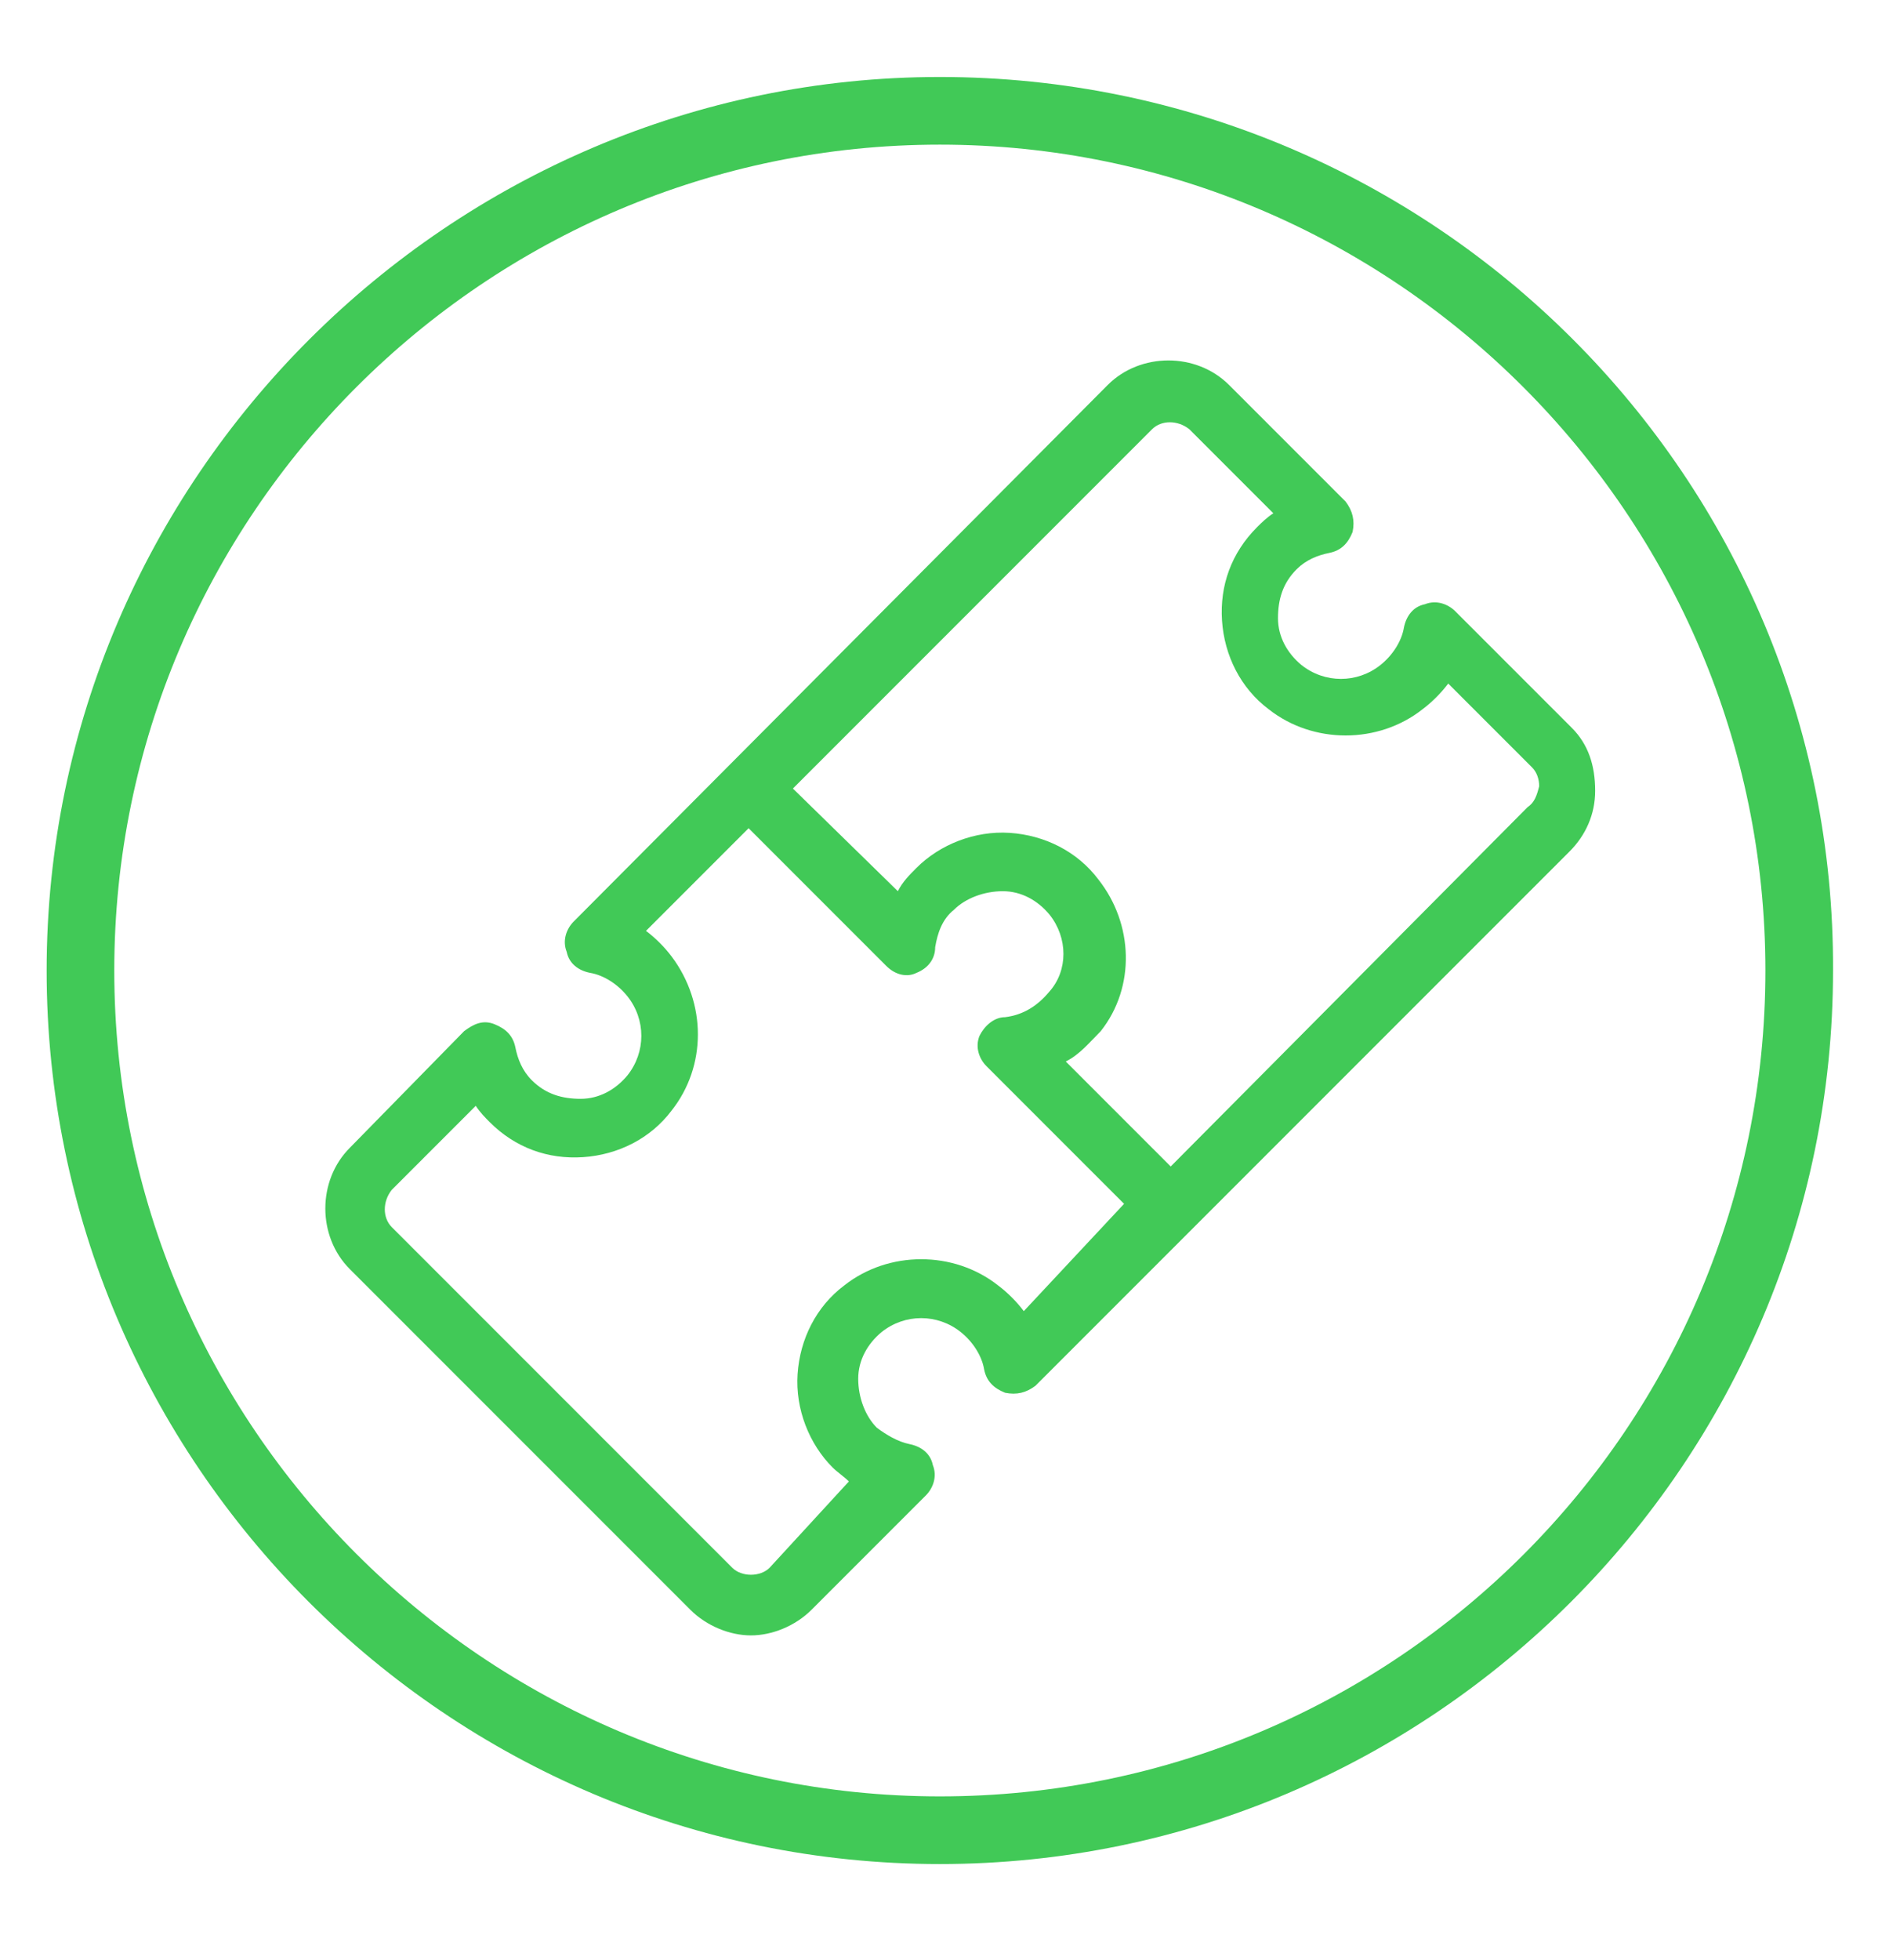
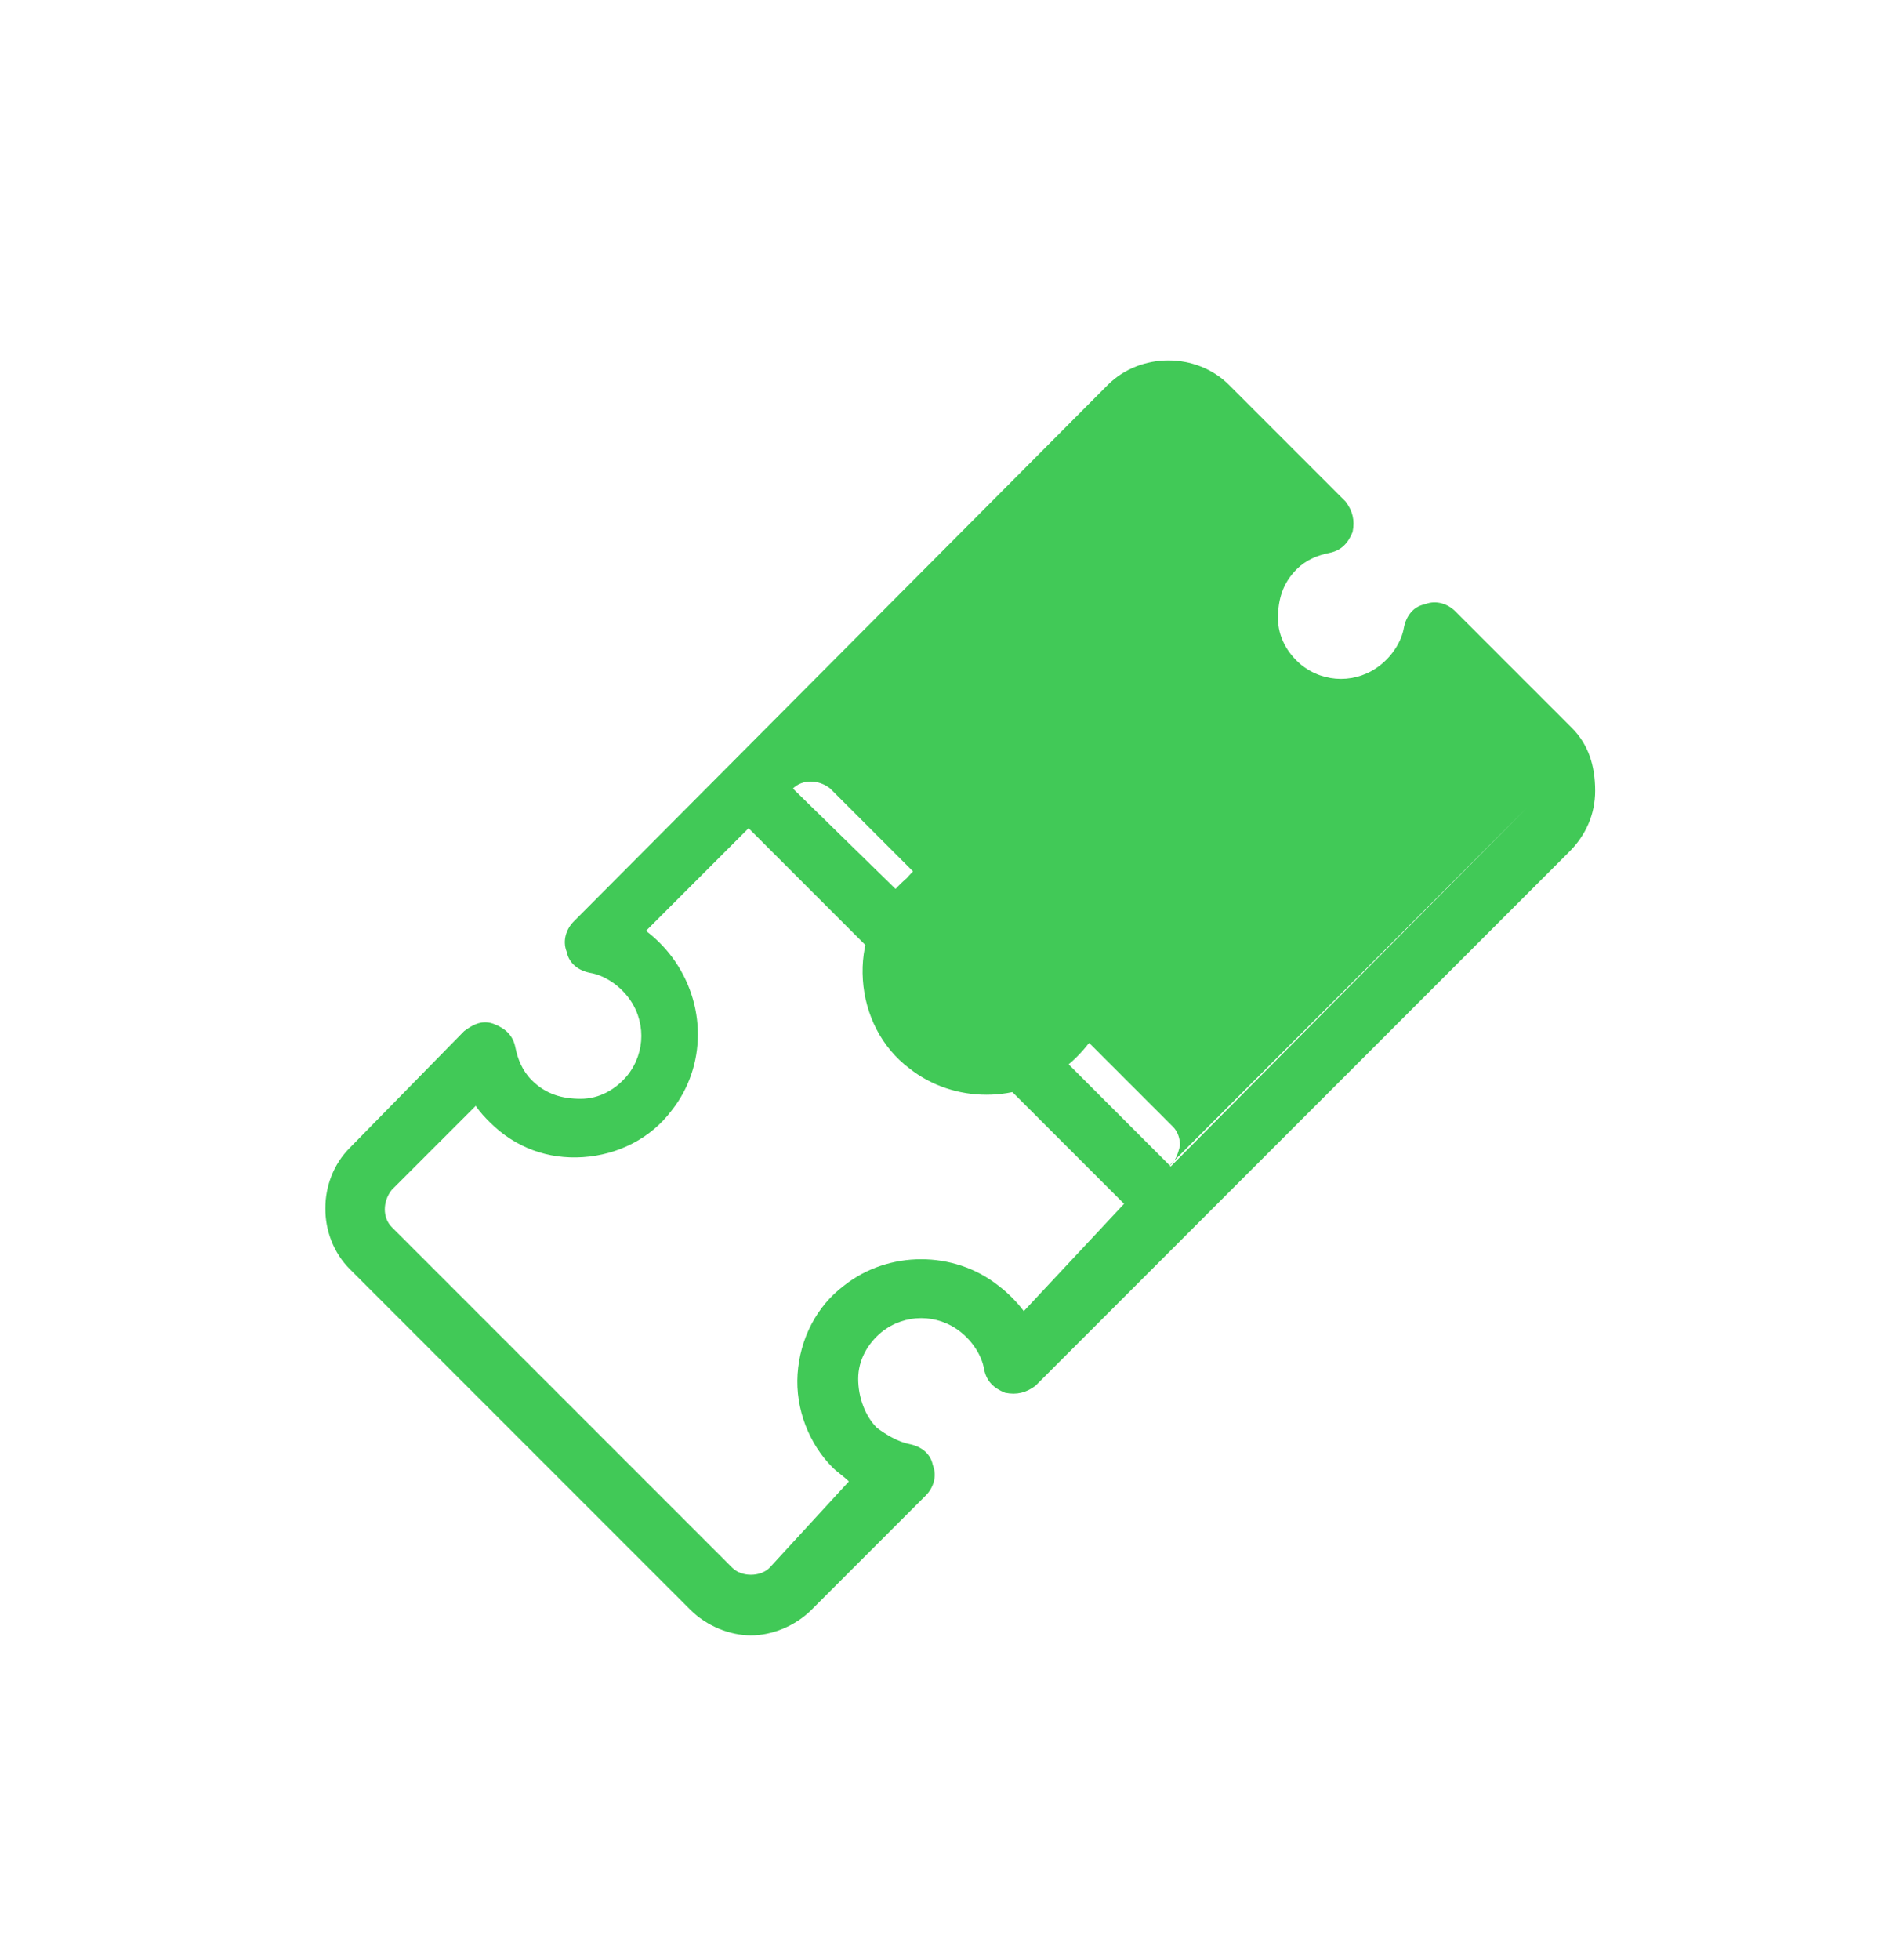
<svg xmlns="http://www.w3.org/2000/svg" width="100%" height="100%" viewBox="0 0 81 84" version="1.1" xml:space="preserve" style="fill-rule:evenodd;clip-rule:evenodd;stroke-linejoin:round;stroke-miterlimit:2;">
-   <path d="M40.3,3.3c-21,-0 -38.3,17.2 -38.3,38.3c0,21.1 17.2,38.3 38.3,38.3c21.1,0 38.3,-17.2 38.3,-38.3c0.1,-21.1 -17.1,-38.3 -38.3,-38.3m-0,73.7c-19.5,0 -35.4,-15.9 -35.4,-35.4c-0,-19.5 15.9,-35.4 35.4,-35.4c19.5,-0 35.4,15.9 35.4,35.4c-0,19.5 -15.8,35.4 -35.4,35.4" style="fill:#41c957;fill-rule:nonzero;" />
  <g>
-     <path d="M67.4,31.2l-5,-5c-0.3,-0.3 -0.8,-0.5 -1.3,-0.3c-0.5,0.1 -0.8,0.5 -0.9,1c-0.1,0.6 -0.5,1.2 -1,1.6c-1,0.8 -2.4,0.8 -3.4,0c-0.6,-0.5 -1,-1.2 -1,-2c0,-0.8 0.2,-1.5 0.8,-2.1c0.4,-0.4 0.9,-0.6 1.4,-0.7c0.5,-0.1 0.8,-0.4 1,-0.9c0.1,-0.5 0,-0.9 -0.3,-1.3l-5,-5c-1.4,-1.4 -3.8,-1.4 -5.2,0l-22.9,23c-0.3,0.3 -0.5,0.8 -0.3,1.3c0.1,0.5 0.5,0.8 1,0.9c0.6,0.1 1.2,0.5 1.6,1c0.8,1 0.8,2.4 0,3.4c-0.5,0.6 -1.2,1 -2,1c-0.8,0 -1.5,-0.2 -2.1,-0.8c-0.4,-0.4 -0.6,-0.9 -0.7,-1.4c-0.1,-0.5 -0.4,-0.8 -0.9,-1c-0.5,-0.2 -0.9,0 -1.3,0.3l-4.9,5c-1.4,1.4 -1.4,3.8 0,5.2l14.6,14.6c0.7,0.7 1.7,1.1 2.6,1.1c0.9,0 1.9,-0.4 2.6,-1.1l4.9,-4.9c0.3,-0.3 0.5,-0.8 0.3,-1.3c-0.1,-0.5 -0.5,-0.8 -1,-0.9c-0.5,-0.1 -1,-0.4 -1.4,-0.7c-0.5,-0.5 -0.8,-1.3 -0.8,-2.1c0,-0.8 0.4,-1.5 1,-2c1,-0.8 2.4,-0.8 3.4,0c0.5,0.4 0.9,1 1,1.6c0.1,0.5 0.4,0.8 0.9,1c0.5,0.1 0.9,0 1.3,-0.3l22.9,-22.9c0.7,-0.7 1.1,-1.6 1.1,-2.6c0,-1.1 -0.3,-2 -1,-2.7Zm-23.5,25c-0.3,-0.4 -0.7,-0.8 -1.1,-1.1c-1.9,-1.5 -4.7,-1.5 -6.6,0c-1.2,0.9 -1.9,2.3 -2,3.8c-0.1,1.5 0.5,3 1.5,4c0.2,0.2 0.5,0.4 0.7,0.6l-3.4,3.7c-0.4,0.4 -1.2,0.4 -1.6,0l-14.6,-14.6c-0.4,-0.4 -0.4,-1.1 0,-1.6l3.6,-3.6c0.2,0.3 0.4,0.5 0.6,0.7c1.1,1.1 2.5,1.6 4,1.5c1.5,-0.1 2.9,-0.8 3.8,-2c1.5,-1.9 1.5,-4.6 0,-6.6c-0.3,-0.4 -0.7,-0.8 -1.1,-1.1l4.4,-4.4l5.9,5.9c0.4,0.4 0.9,0.5 1.3,0.3c0.5,-0.2 0.8,-0.6 0.8,-1.1c0.1,-0.6 0.3,-1.2 0.8,-1.6c0.5,-0.5 1.3,-0.8 2.1,-0.8c0.8,0 1.5,0.4 2,1c0.8,1 0.8,2.4 0,3.3c-0.5,0.6 -1.1,1 -1.9,1.1c-0.5,0 -0.9,0.4 -1.1,0.8c-0.2,0.5 0,1 0.3,1.3l5.9,5.9l-4.3,4.6Zm21.6,-21.6l-15.3,15.4l-4.5,-4.5c0.6,-0.3 1,-0.8 1.5,-1.3c1.5,-1.9 1.4,-4.6 -0.1,-6.5c-0.9,-1.2 -2.3,-1.9 -3.8,-2c-1.5,-0.1 -3,0.5 -4,1.5c-0.3,0.3 -0.6,0.6 -0.8,1l-4.5,-4.4l15.4,-15.4c0.4,-0.4 1.1,-0.4 1.6,0l3.6,3.6c-0.3,0.2 -0.5,0.4 -0.7,0.6c-1.1,1.1 -1.6,2.5 -1.5,4c0.1,1.5 0.8,2.9 2,3.8c1.9,1.5 4.7,1.5 6.6,0c0.4,-0.3 0.8,-0.7 1.1,-1.1l3.6,3.6c0.2,0.2 0.3,0.5 0.3,0.8c-0.1,0.4 -0.2,0.7 -0.5,0.9Z" style="fill:#41c957;fill-rule:nonzero;" />
+     <path d="M67.4,31.2l-5,-5c-0.3,-0.3 -0.8,-0.5 -1.3,-0.3c-0.5,0.1 -0.8,0.5 -0.9,1c-0.1,0.6 -0.5,1.2 -1,1.6c-1,0.8 -2.4,0.8 -3.4,0c-0.6,-0.5 -1,-1.2 -1,-2c0,-0.8 0.2,-1.5 0.8,-2.1c0.4,-0.4 0.9,-0.6 1.4,-0.7c0.5,-0.1 0.8,-0.4 1,-0.9c0.1,-0.5 0,-0.9 -0.3,-1.3l-5,-5c-1.4,-1.4 -3.8,-1.4 -5.2,0l-22.9,23c-0.3,0.3 -0.5,0.8 -0.3,1.3c0.1,0.5 0.5,0.8 1,0.9c0.6,0.1 1.2,0.5 1.6,1c0.8,1 0.8,2.4 0,3.4c-0.5,0.6 -1.2,1 -2,1c-0.8,0 -1.5,-0.2 -2.1,-0.8c-0.4,-0.4 -0.6,-0.9 -0.7,-1.4c-0.1,-0.5 -0.4,-0.8 -0.9,-1c-0.5,-0.2 -0.9,0 -1.3,0.3l-4.9,5c-1.4,1.4 -1.4,3.8 0,5.2l14.6,14.6c0.7,0.7 1.7,1.1 2.6,1.1c0.9,0 1.9,-0.4 2.6,-1.1l4.9,-4.9c0.3,-0.3 0.5,-0.8 0.3,-1.3c-0.1,-0.5 -0.5,-0.8 -1,-0.9c-0.5,-0.1 -1,-0.4 -1.4,-0.7c-0.5,-0.5 -0.8,-1.3 -0.8,-2.1c0,-0.8 0.4,-1.5 1,-2c1,-0.8 2.4,-0.8 3.4,0c0.5,0.4 0.9,1 1,1.6c0.1,0.5 0.4,0.8 0.9,1c0.5,0.1 0.9,0 1.3,-0.3l22.9,-22.9c0.7,-0.7 1.1,-1.6 1.1,-2.6c0,-1.1 -0.3,-2 -1,-2.7Zm-23.5,25c-0.3,-0.4 -0.7,-0.8 -1.1,-1.1c-1.9,-1.5 -4.7,-1.5 -6.6,0c-1.2,0.9 -1.9,2.3 -2,3.8c-0.1,1.5 0.5,3 1.5,4c0.2,0.2 0.5,0.4 0.7,0.6l-3.4,3.7c-0.4,0.4 -1.2,0.4 -1.6,0l-14.6,-14.6c-0.4,-0.4 -0.4,-1.1 0,-1.6l3.6,-3.6c0.2,0.3 0.4,0.5 0.6,0.7c1.1,1.1 2.5,1.6 4,1.5c1.5,-0.1 2.9,-0.8 3.8,-2c1.5,-1.9 1.5,-4.6 0,-6.6c-0.3,-0.4 -0.7,-0.8 -1.1,-1.1l4.4,-4.4l5.9,5.9c0.4,0.4 0.9,0.5 1.3,0.3c0.5,-0.2 0.8,-0.6 0.8,-1.1c0.1,-0.6 0.3,-1.2 0.8,-1.6c0.5,-0.5 1.3,-0.8 2.1,-0.8c0.8,0 1.5,0.4 2,1c0.8,1 0.8,2.4 0,3.3c-0.5,0.6 -1.1,1 -1.9,1.1c-0.5,0 -0.9,0.4 -1.1,0.8c-0.2,0.5 0,1 0.3,1.3l5.9,5.9l-4.3,4.6Zm21.6,-21.6l-15.3,15.4l-4.5,-4.5c0.6,-0.3 1,-0.8 1.5,-1.3c1.5,-1.9 1.4,-4.6 -0.1,-6.5c-0.9,-1.2 -2.3,-1.9 -3.8,-2c-1.5,-0.1 -3,0.5 -4,1.5c-0.3,0.3 -0.6,0.6 -0.8,1l-4.5,-4.4c0.4,-0.4 1.1,-0.4 1.6,0l3.6,3.6c-0.3,0.2 -0.5,0.4 -0.7,0.6c-1.1,1.1 -1.6,2.5 -1.5,4c0.1,1.5 0.8,2.9 2,3.8c1.9,1.5 4.7,1.5 6.6,0c0.4,-0.3 0.8,-0.7 1.1,-1.1l3.6,3.6c0.2,0.2 0.3,0.5 0.3,0.8c-0.1,0.4 -0.2,0.7 -0.5,0.9Z" style="fill:#41c957;fill-rule:nonzero;" />
  </g>
</svg>